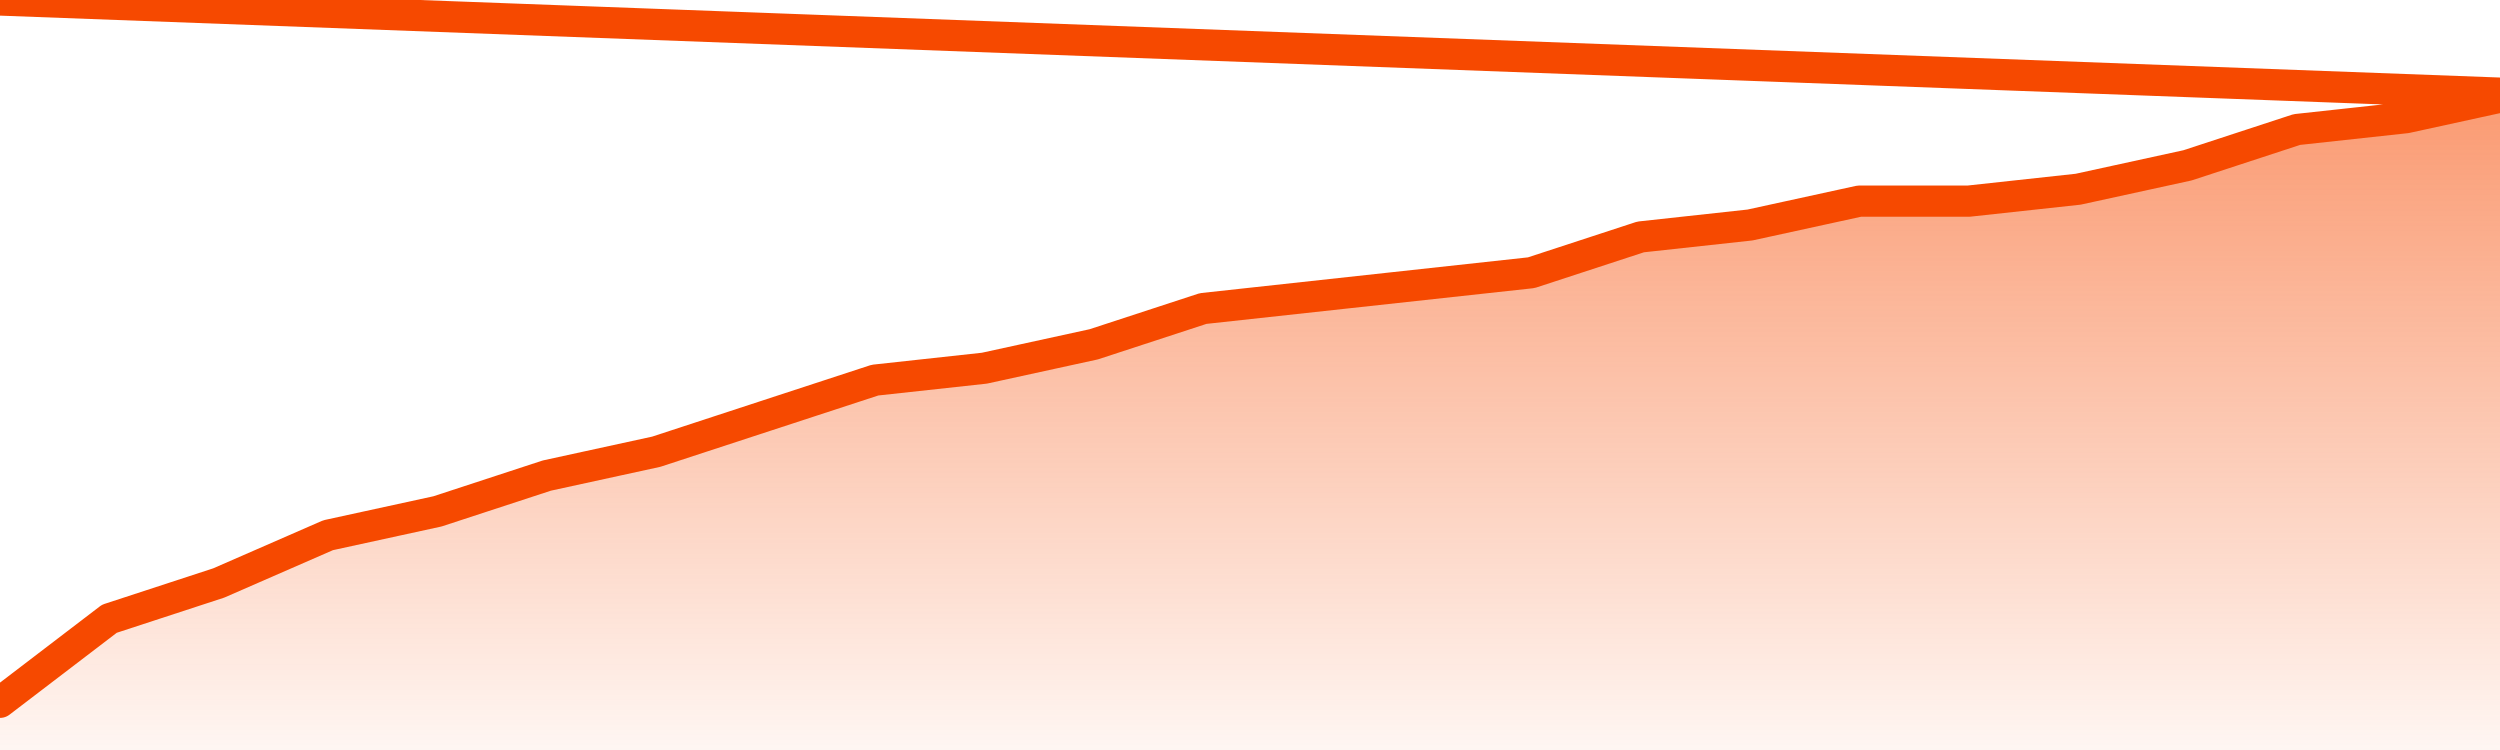
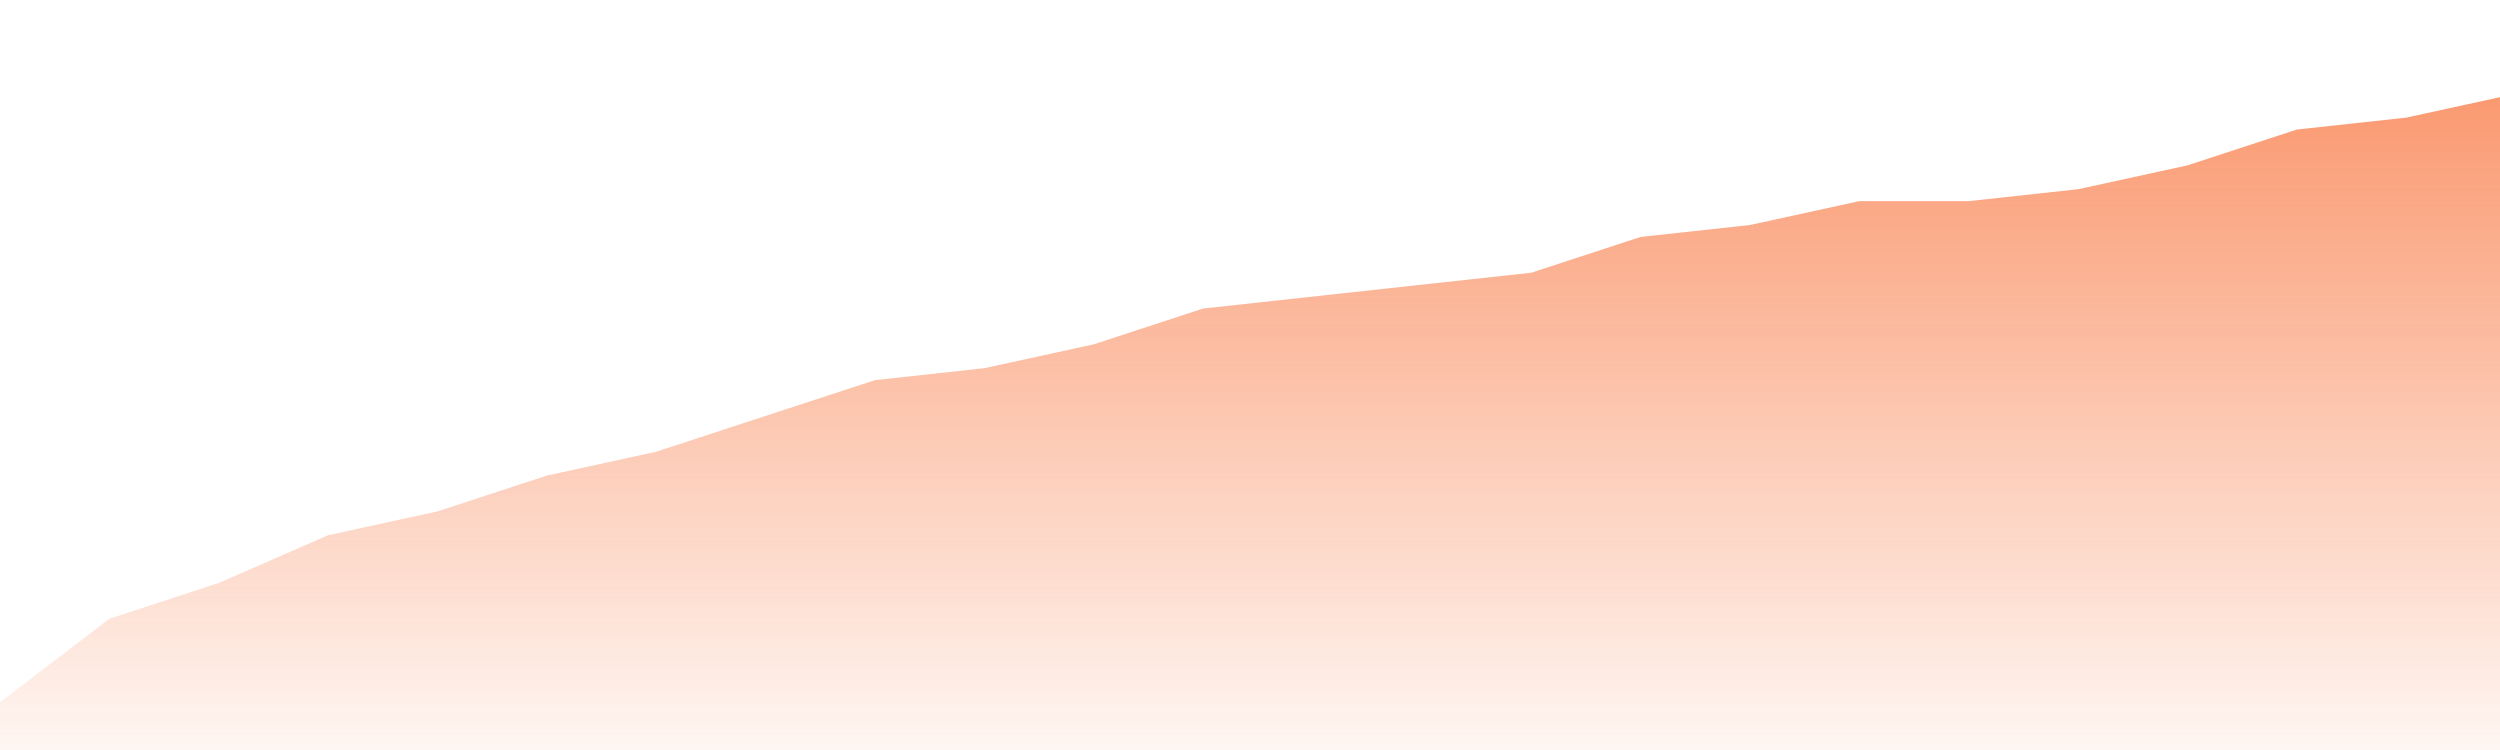
<svg xmlns="http://www.w3.org/2000/svg" version="1.1" width="80" height="24" viewBox="0 0 80 24">
  <defs>
    <linearGradient x1=".5" x2=".5" y2="1" id="gradient">
      <stop offset="0" stop-color="#F64900" />
      <stop offset="1" stop-color="#f64900" stop-opacity="0" />
    </linearGradient>
  </defs>
  <path fill="url(#gradient)" fill-opacity="0.56" stroke="none" d="M 0,26 0.0,22.473 3.5,19.8 7.0,18.655 10.5,17.127 14.0,16.364 17.5,15.218 21.0,14.455 24.5,13.309 28.0,12.164 31.5,11.782 35.0,11.018 38.5,9.873 42.0,9.491 45.5,9.109 49.0,8.727 52.5,7.582 56.0,7.2 59.5,6.436 63.0,6.436 66.5,6.055 70.0,5.291 73.5,4.145 77.0,3.764 80.5,3.0 82,26 Z" />
-   <path fill="none" stroke="#F64900" stroke-width="1" stroke-linejoin="round" stroke-linecap="round" d="M 0.0,22.473 3.5,19.8 7.0,18.655 10.5,17.127 14.0,16.364 17.5,15.218 21.0,14.455 24.5,13.309 28.0,12.164 31.5,11.782 35.0,11.018 38.5,9.873 42.0,9.491 45.5,9.109 49.0,8.727 52.5,7.582 56.0,7.2 59.5,6.436 63.0,6.436 66.5,6.055 70.0,5.291 73.5,4.145 77.0,3.764 80.5,3.0.join(' ') }" />
</svg>